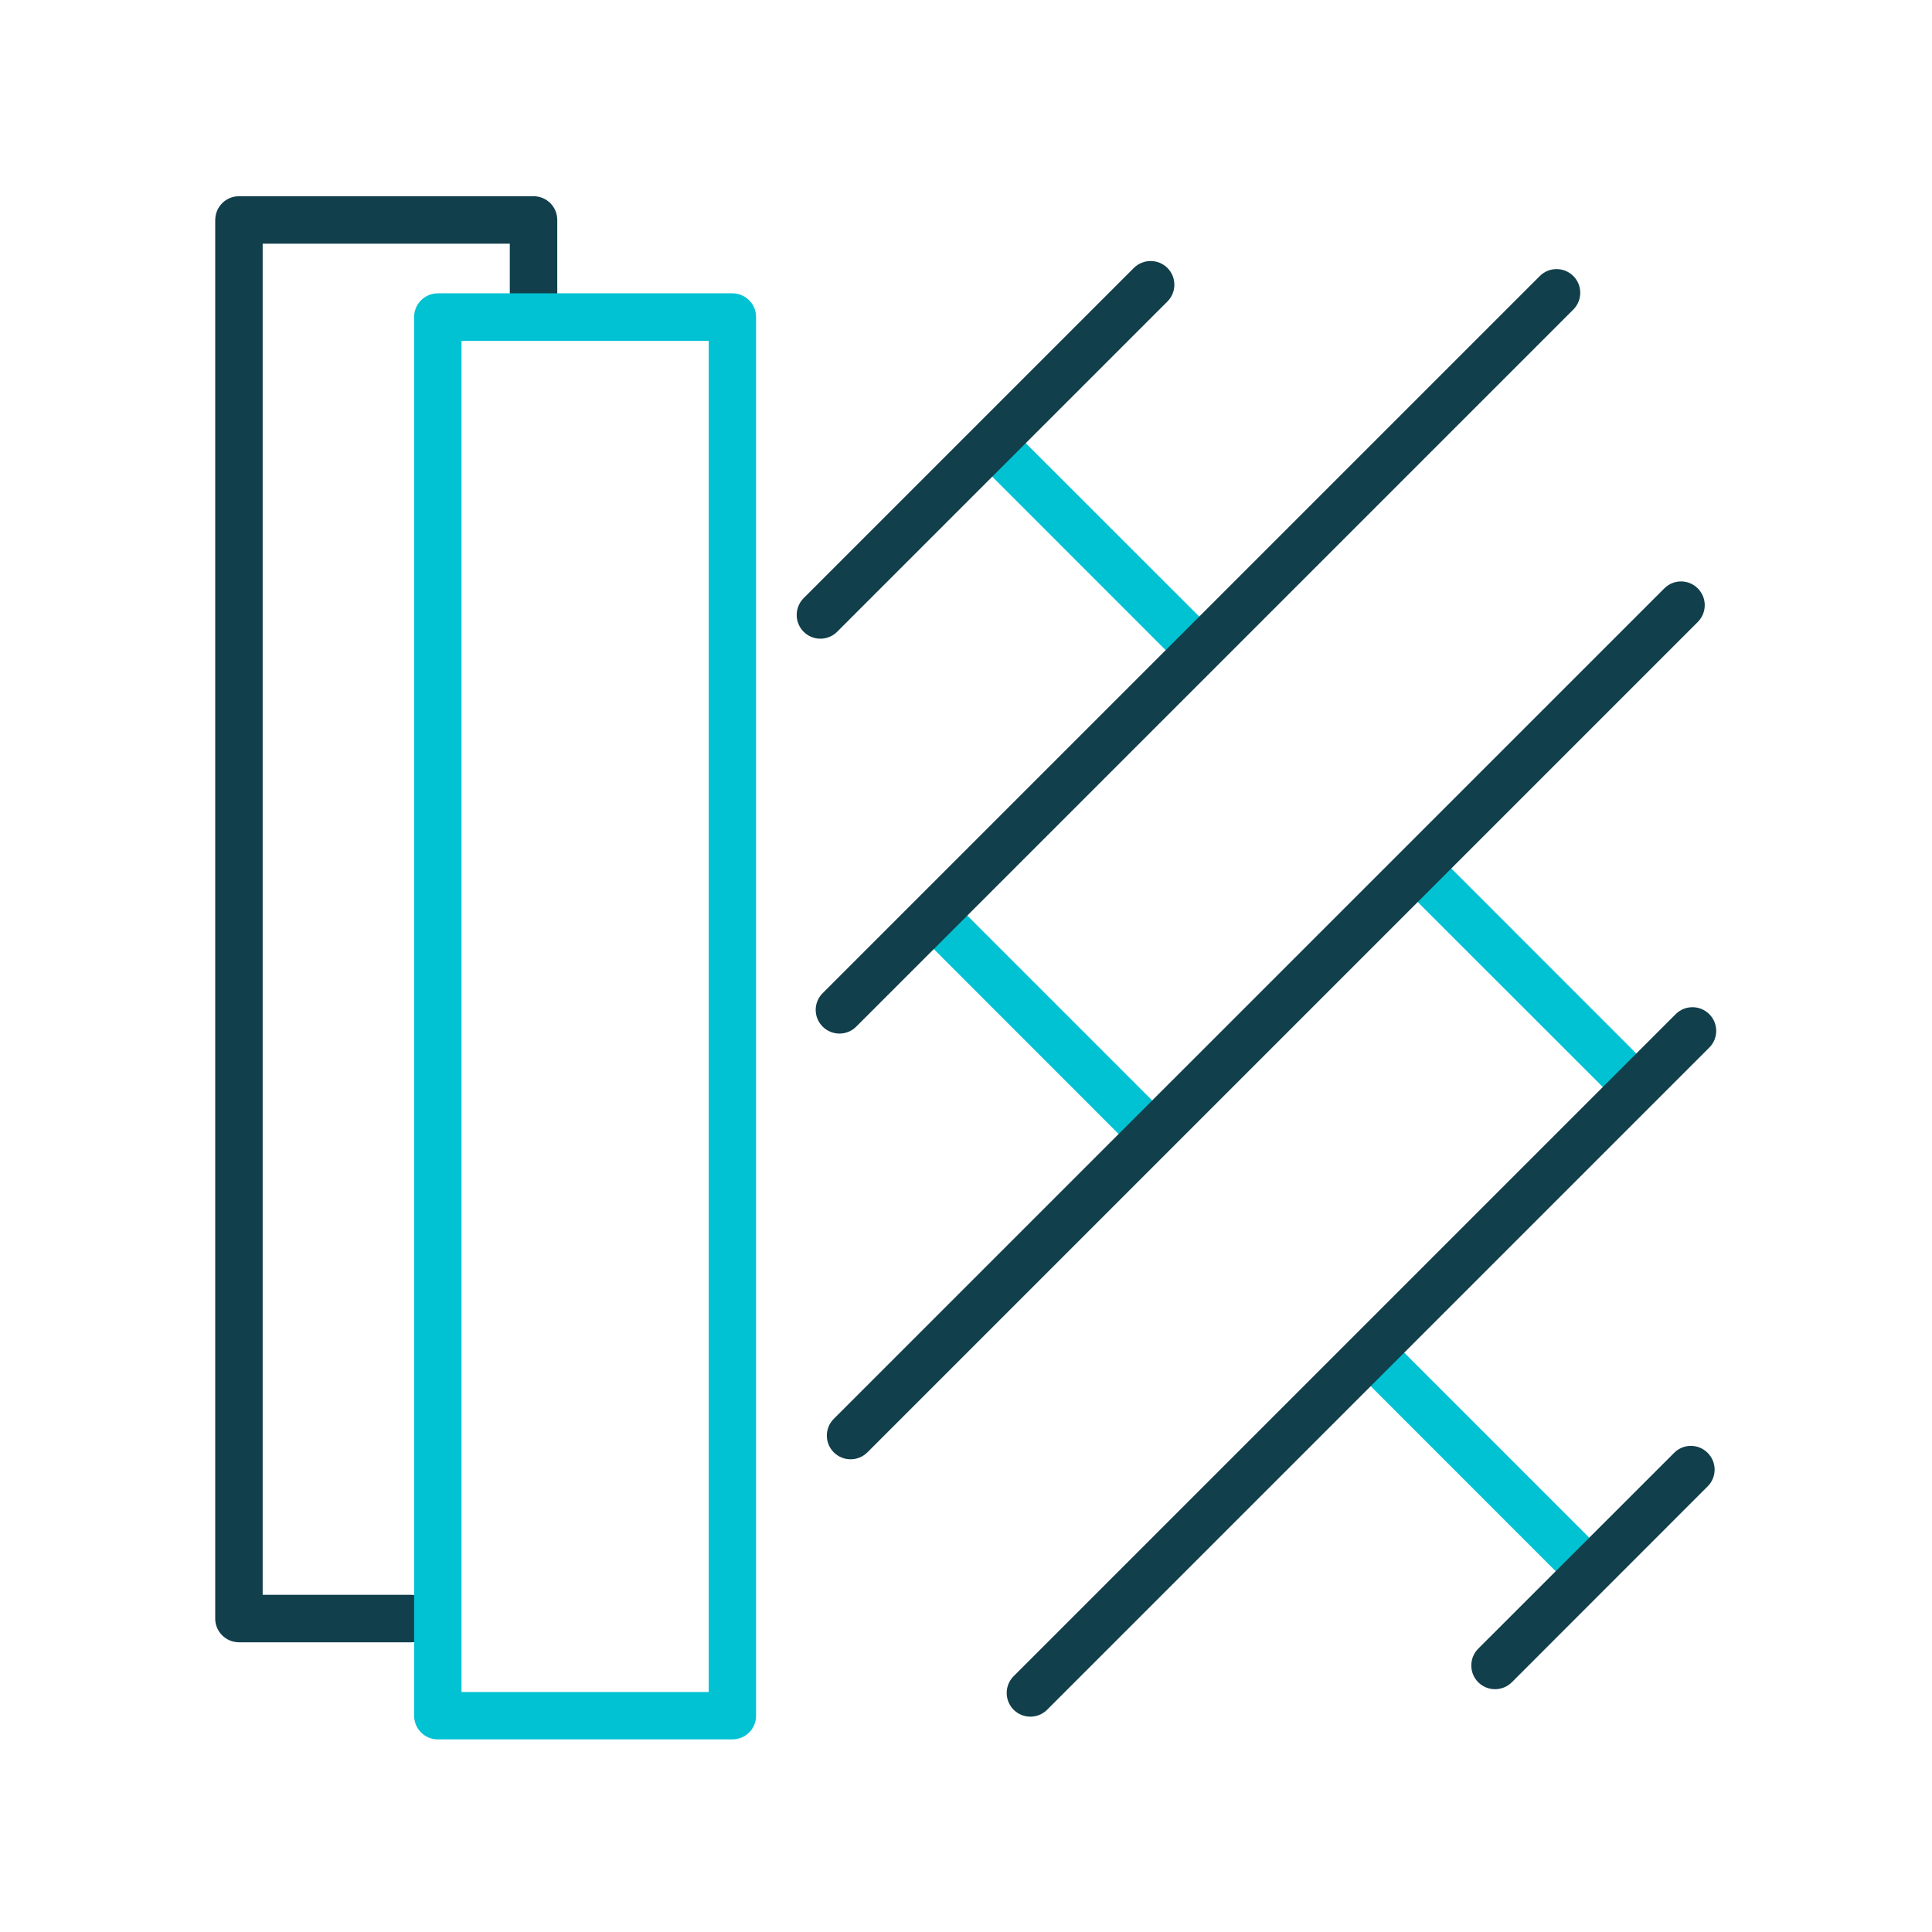
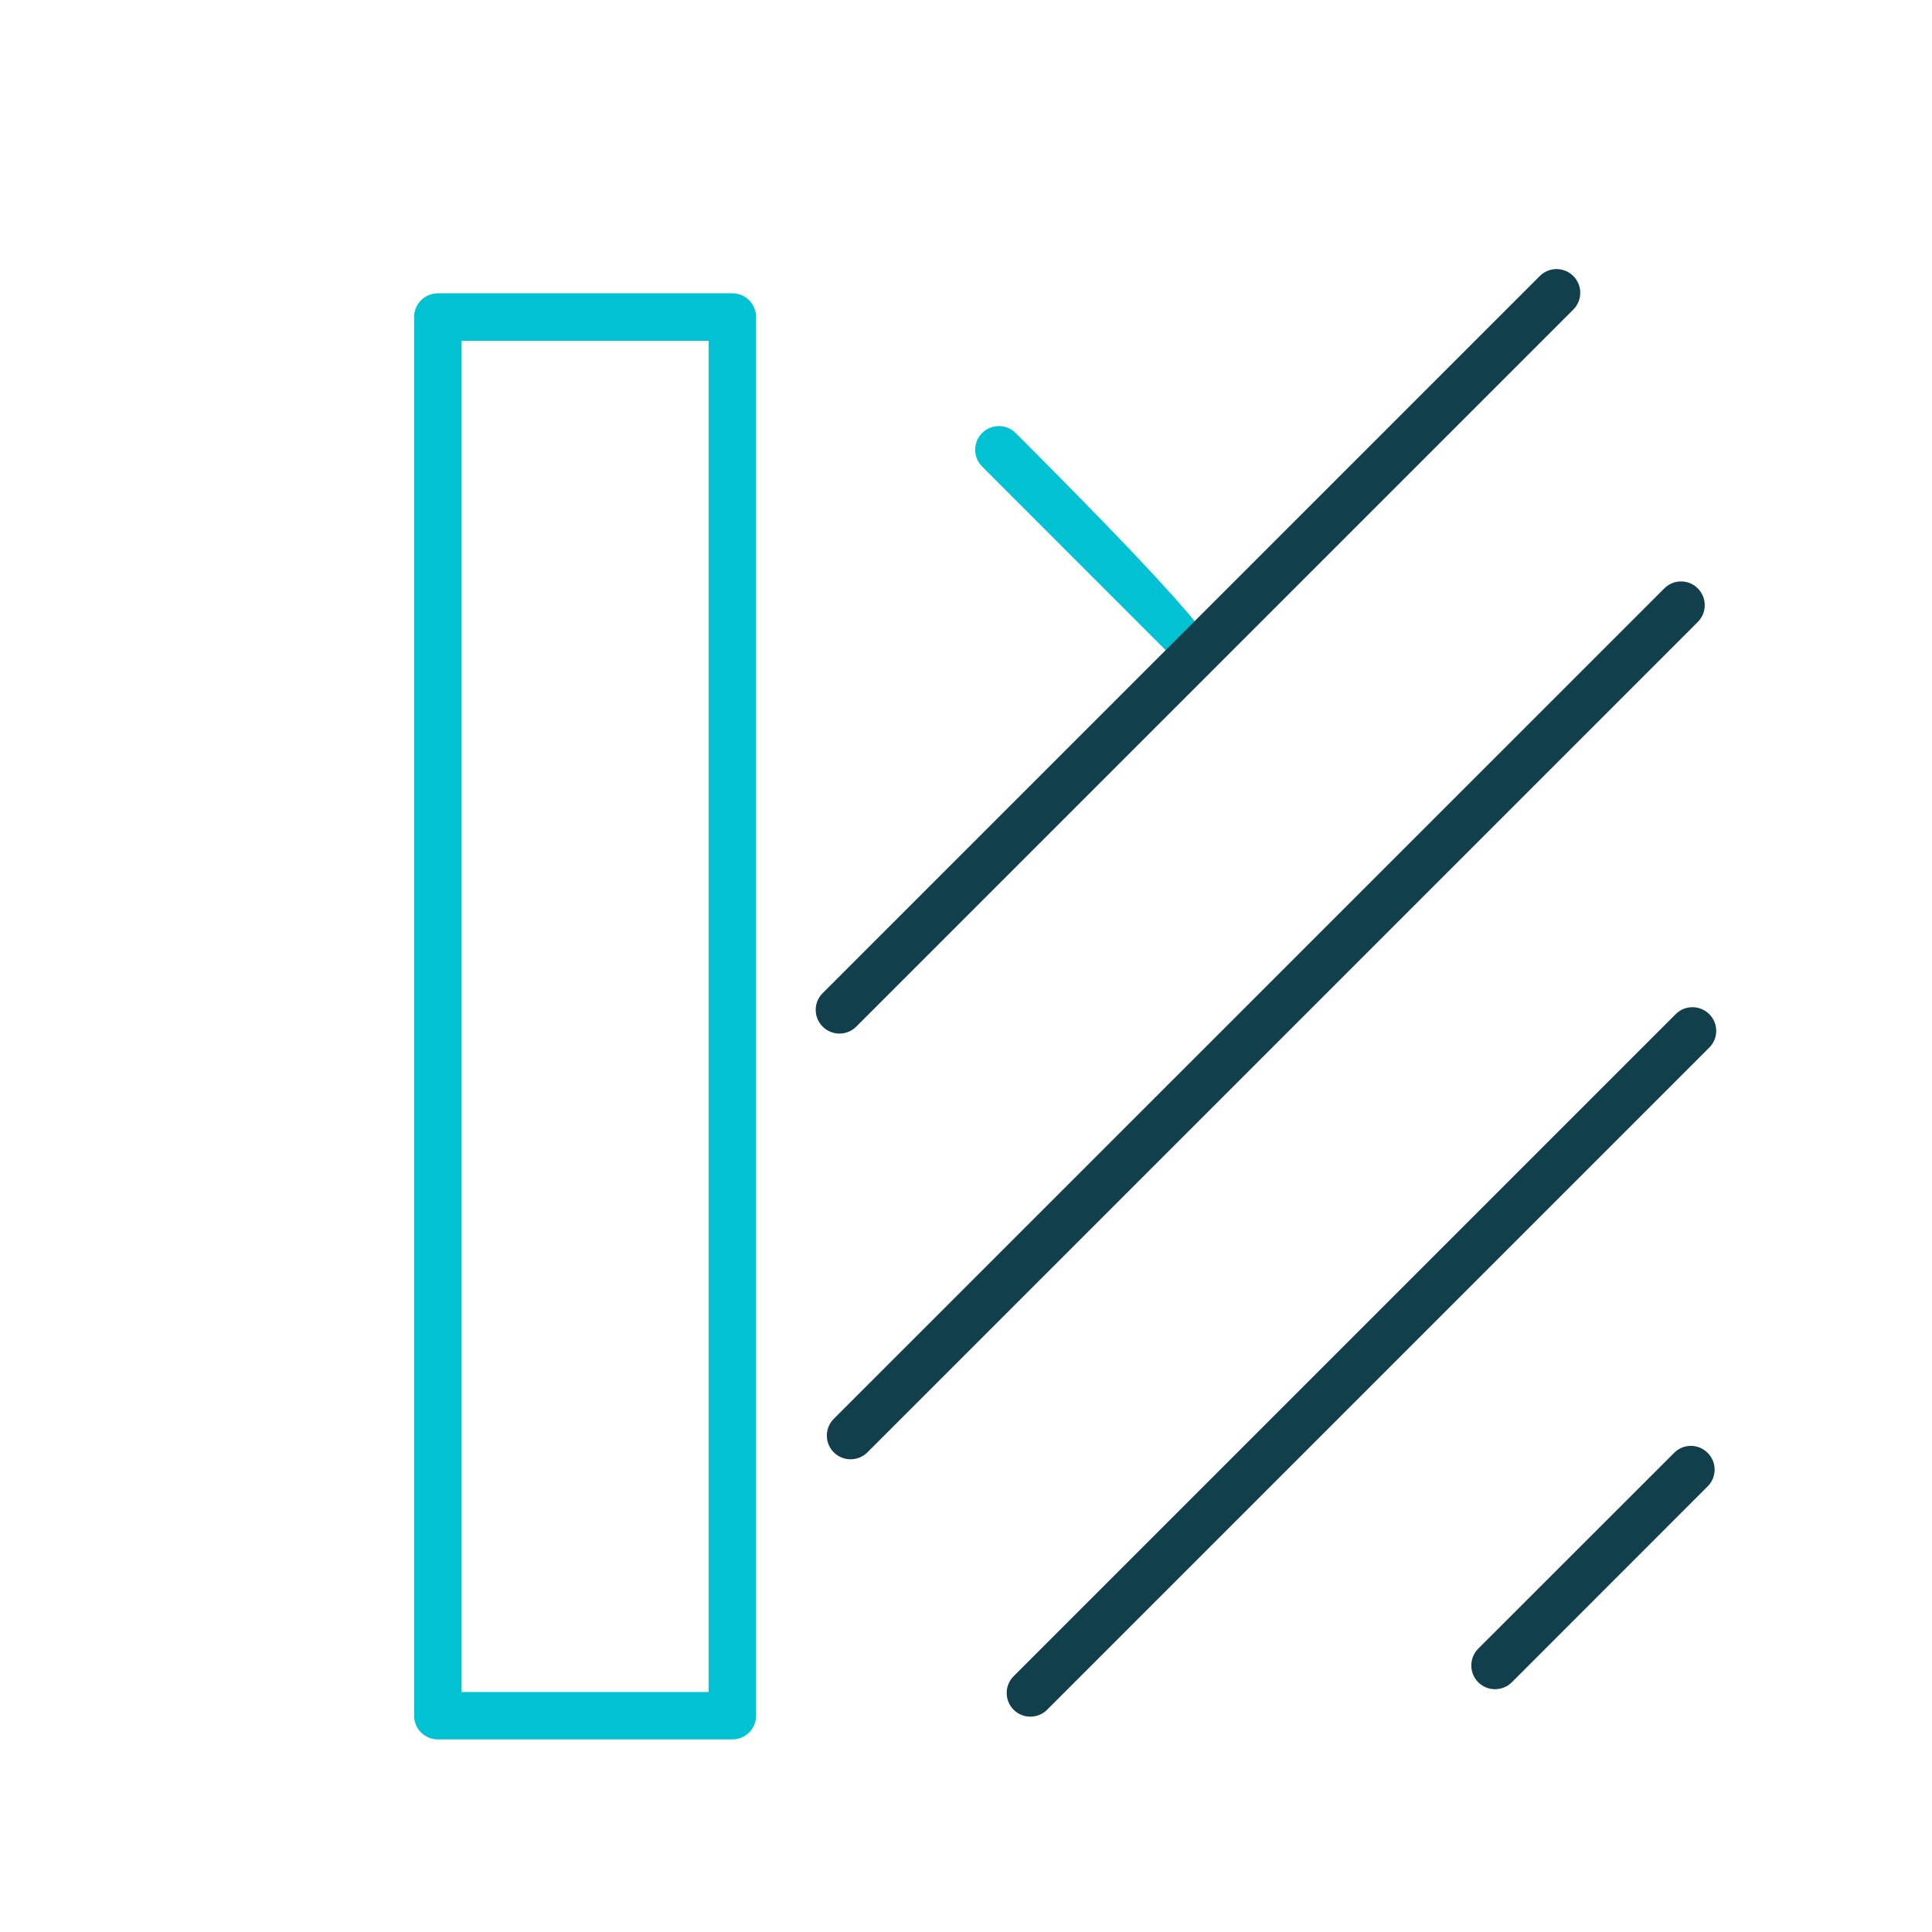
<svg xmlns="http://www.w3.org/2000/svg" width="23" height="23" viewBox="0 0 23 23" fill="none">
-   <path d="M6.069 3.505V2.901H3.127V18.986H4.898C5.053 18.986 5.18 19.113 5.18 19.269C5.18 19.424 5.053 19.551 4.898 19.551H2.845C2.689 19.551 2.562 19.424 2.562 19.269V2.618L2.563 2.604C2.57 2.455 2.694 2.336 2.845 2.336H6.352C6.508 2.336 6.634 2.462 6.634 2.618V3.505C6.634 3.661 6.508 3.787 6.352 3.787C6.196 3.787 6.069 3.661 6.069 3.505Z" fill="#113F4B" />
  <path d="M8.719 3.492C8.875 3.492 9.001 3.619 9.001 3.774V20.425C9.001 20.581 8.875 20.707 8.719 20.707H5.212C5.056 20.707 4.93 20.581 4.93 20.425V3.774L4.93 3.76C4.938 3.611 5.061 3.492 5.212 3.492H8.719ZM5.494 20.143H8.437V4.057H5.494V20.143Z" fill="#01C2D3" />
-   <path d="M11.692 5.155C11.802 5.045 11.981 5.045 12.091 5.155L14.472 7.535C14.582 7.646 14.582 7.824 14.472 7.935C14.361 8.045 14.183 8.045 14.072 7.935L11.692 5.554C11.582 5.444 11.582 5.265 11.692 5.155Z" fill="#01C2D3" />
-   <path d="M16.723 10.184C16.834 10.074 17.012 10.074 17.123 10.184L19.503 12.565C19.613 12.675 19.613 12.854 19.503 12.964C19.393 13.074 19.214 13.074 19.104 12.964L16.723 10.584C16.613 10.473 16.613 10.294 16.723 10.184Z" fill="#01C2D3" />
-   <path d="M11.114 10.897C11.224 10.787 11.403 10.787 11.513 10.897L13.893 13.277C14.004 13.388 14.004 13.566 13.893 13.677C13.783 13.787 13.604 13.787 13.494 13.677L11.114 11.296C11.004 11.186 11.004 11.007 11.114 10.897Z" fill="#01C2D3" />
-   <path d="M16.278 16.063C16.388 15.953 16.567 15.953 16.677 16.063L19.058 18.444C19.168 18.554 19.168 18.733 19.058 18.843C18.947 18.953 18.768 18.953 18.658 18.843L16.278 16.462C16.168 16.352 16.168 16.173 16.278 16.063Z" fill="#01C2D3" />
+   <path d="M11.692 5.155C11.802 5.045 11.981 5.045 12.091 5.155C14.582 7.646 14.582 7.824 14.472 7.935C14.361 8.045 14.183 8.045 14.072 7.935L11.692 5.554C11.582 5.444 11.582 5.265 11.692 5.155Z" fill="#01C2D3" />
  <path d="M18.331 3.286C18.441 3.176 18.62 3.176 18.73 3.286C18.84 3.396 18.84 3.575 18.73 3.685L10.193 12.222C10.083 12.332 9.904 12.332 9.794 12.222C9.683 12.112 9.683 11.933 9.794 11.823L18.331 3.286Z" fill="#113F4B" />
-   <path d="M13.498 3.19C13.609 3.08 13.787 3.08 13.898 3.19C14.008 3.3 14.008 3.479 13.898 3.589L9.966 7.521C9.856 7.631 9.677 7.631 9.567 7.521C9.457 7.41 9.457 7.232 9.567 7.121L13.498 3.19Z" fill="#113F4B" />
  <path d="M19.813 7.005C19.923 6.894 20.102 6.894 20.212 7.005C20.322 7.115 20.322 7.294 20.212 7.404L10.326 17.29C10.215 17.4 10.037 17.4 9.926 17.29C9.816 17.18 9.816 17.001 9.926 16.891L19.813 7.005Z" fill="#113F4B" />
  <path d="M19.949 12.073C20.059 11.963 20.238 11.963 20.348 12.073C20.459 12.183 20.459 12.362 20.348 12.472L12.466 20.354C12.356 20.464 12.177 20.464 12.067 20.354C11.957 20.244 11.957 20.065 12.067 19.955L19.949 12.073Z" fill="#113F4B" />
  <path d="M19.93 17.296C20.04 17.185 20.219 17.185 20.329 17.296C20.44 17.406 20.44 17.585 20.329 17.695L17.998 20.027C17.887 20.137 17.709 20.137 17.598 20.027C17.488 19.916 17.488 19.738 17.598 19.627L19.93 17.296Z" fill="#113F4B" />
</svg>